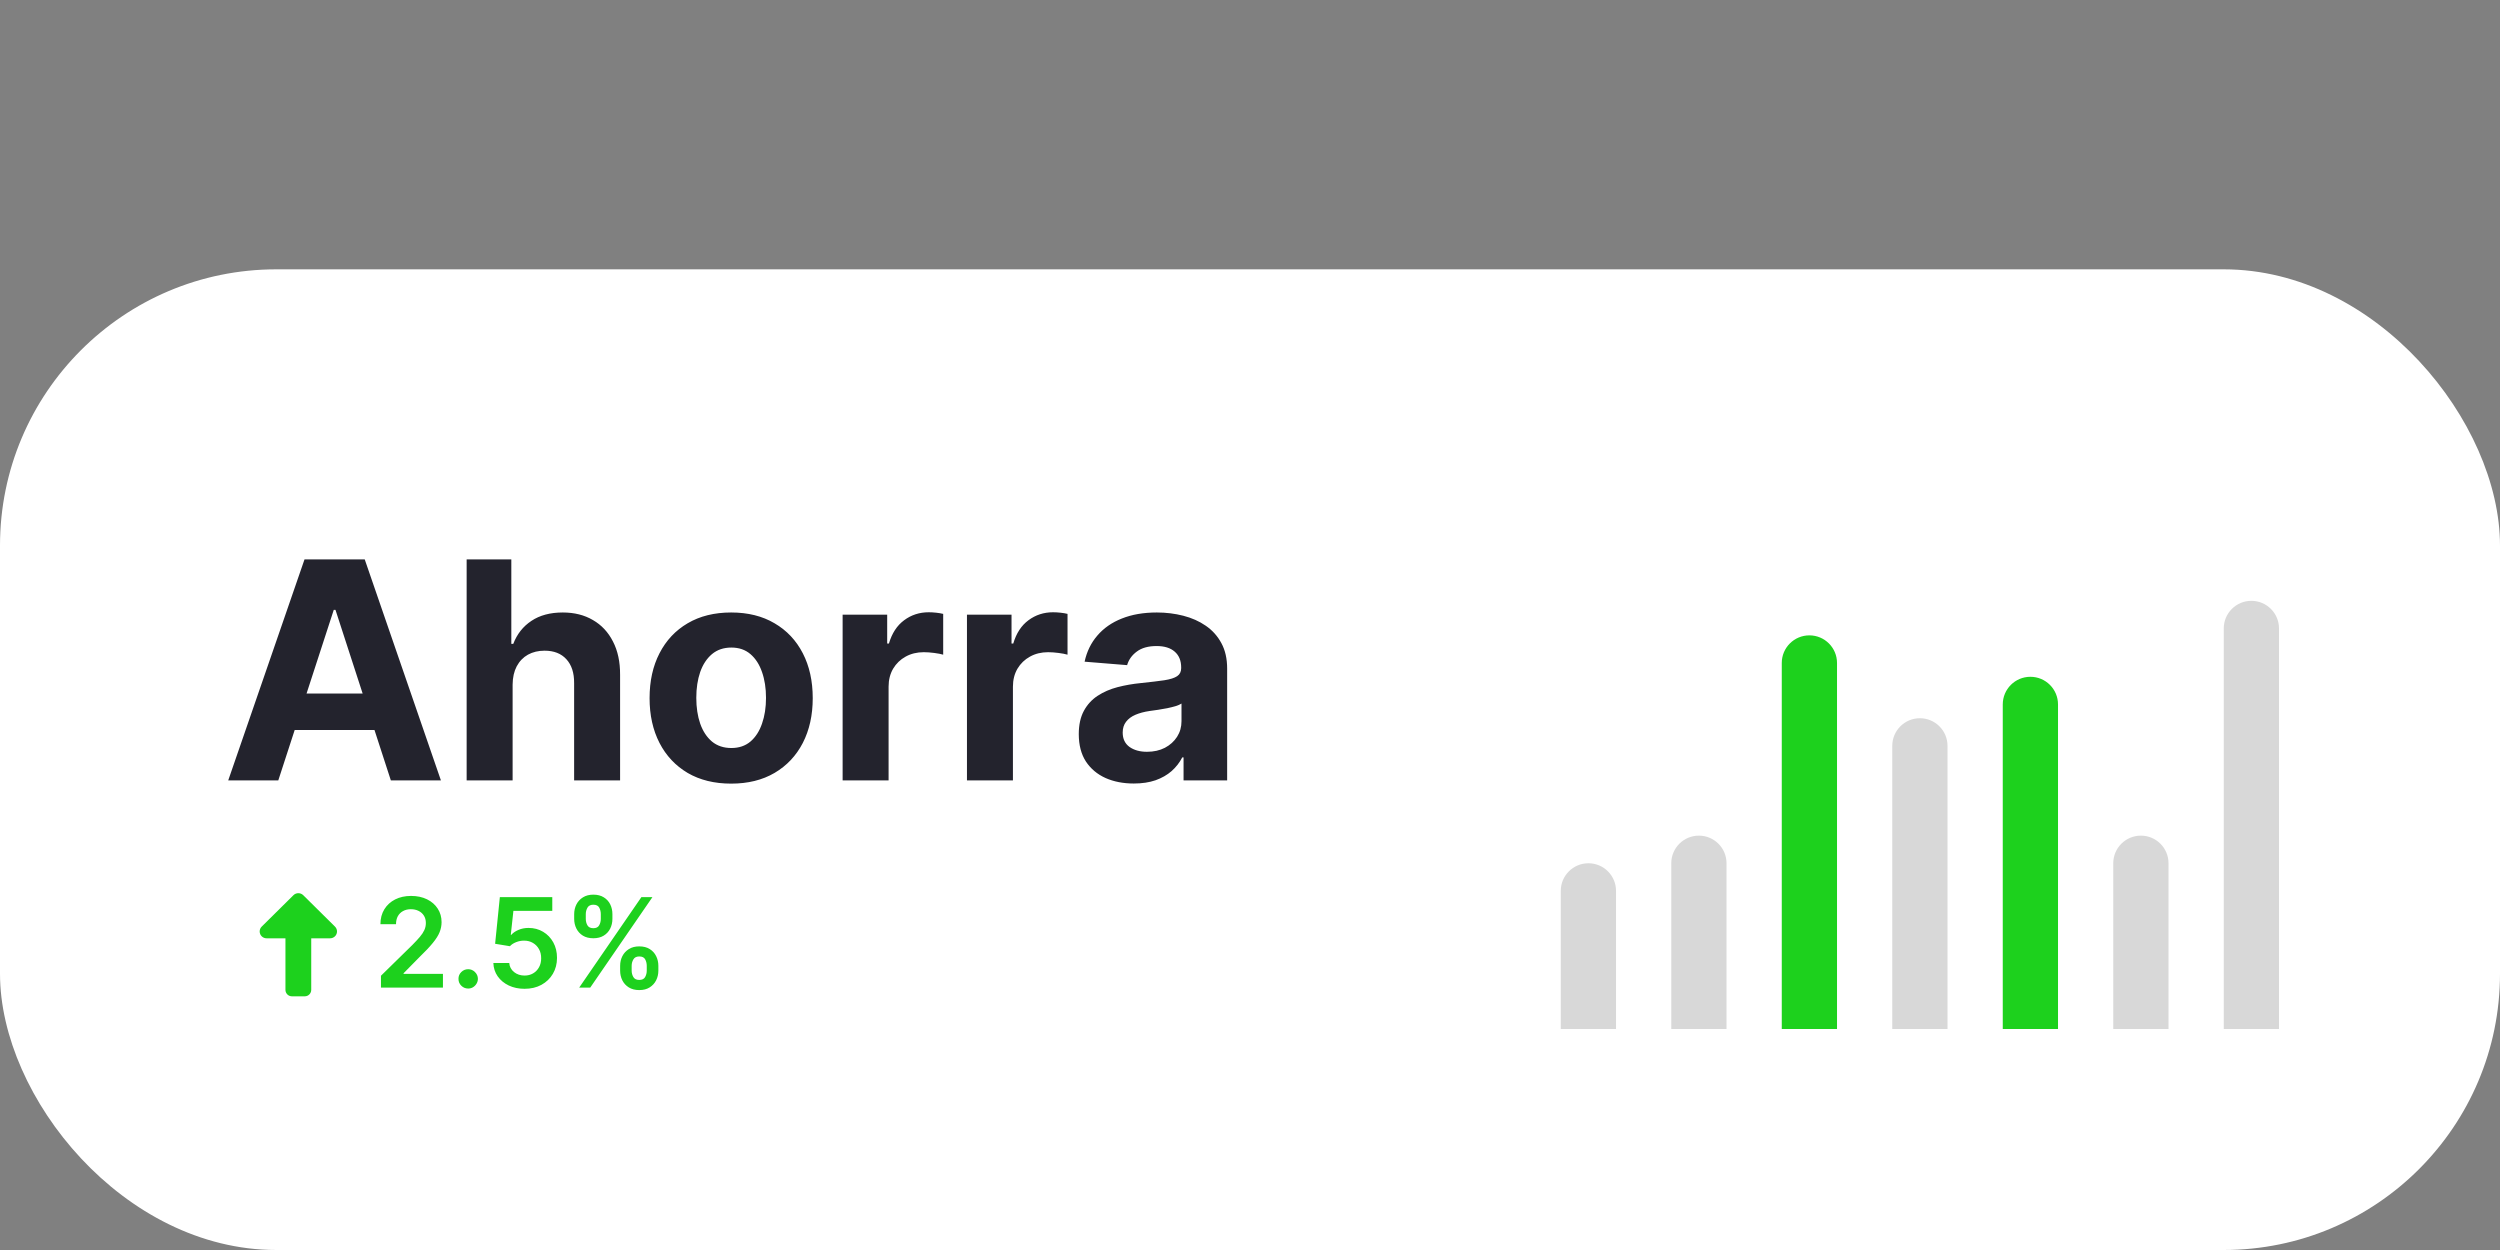
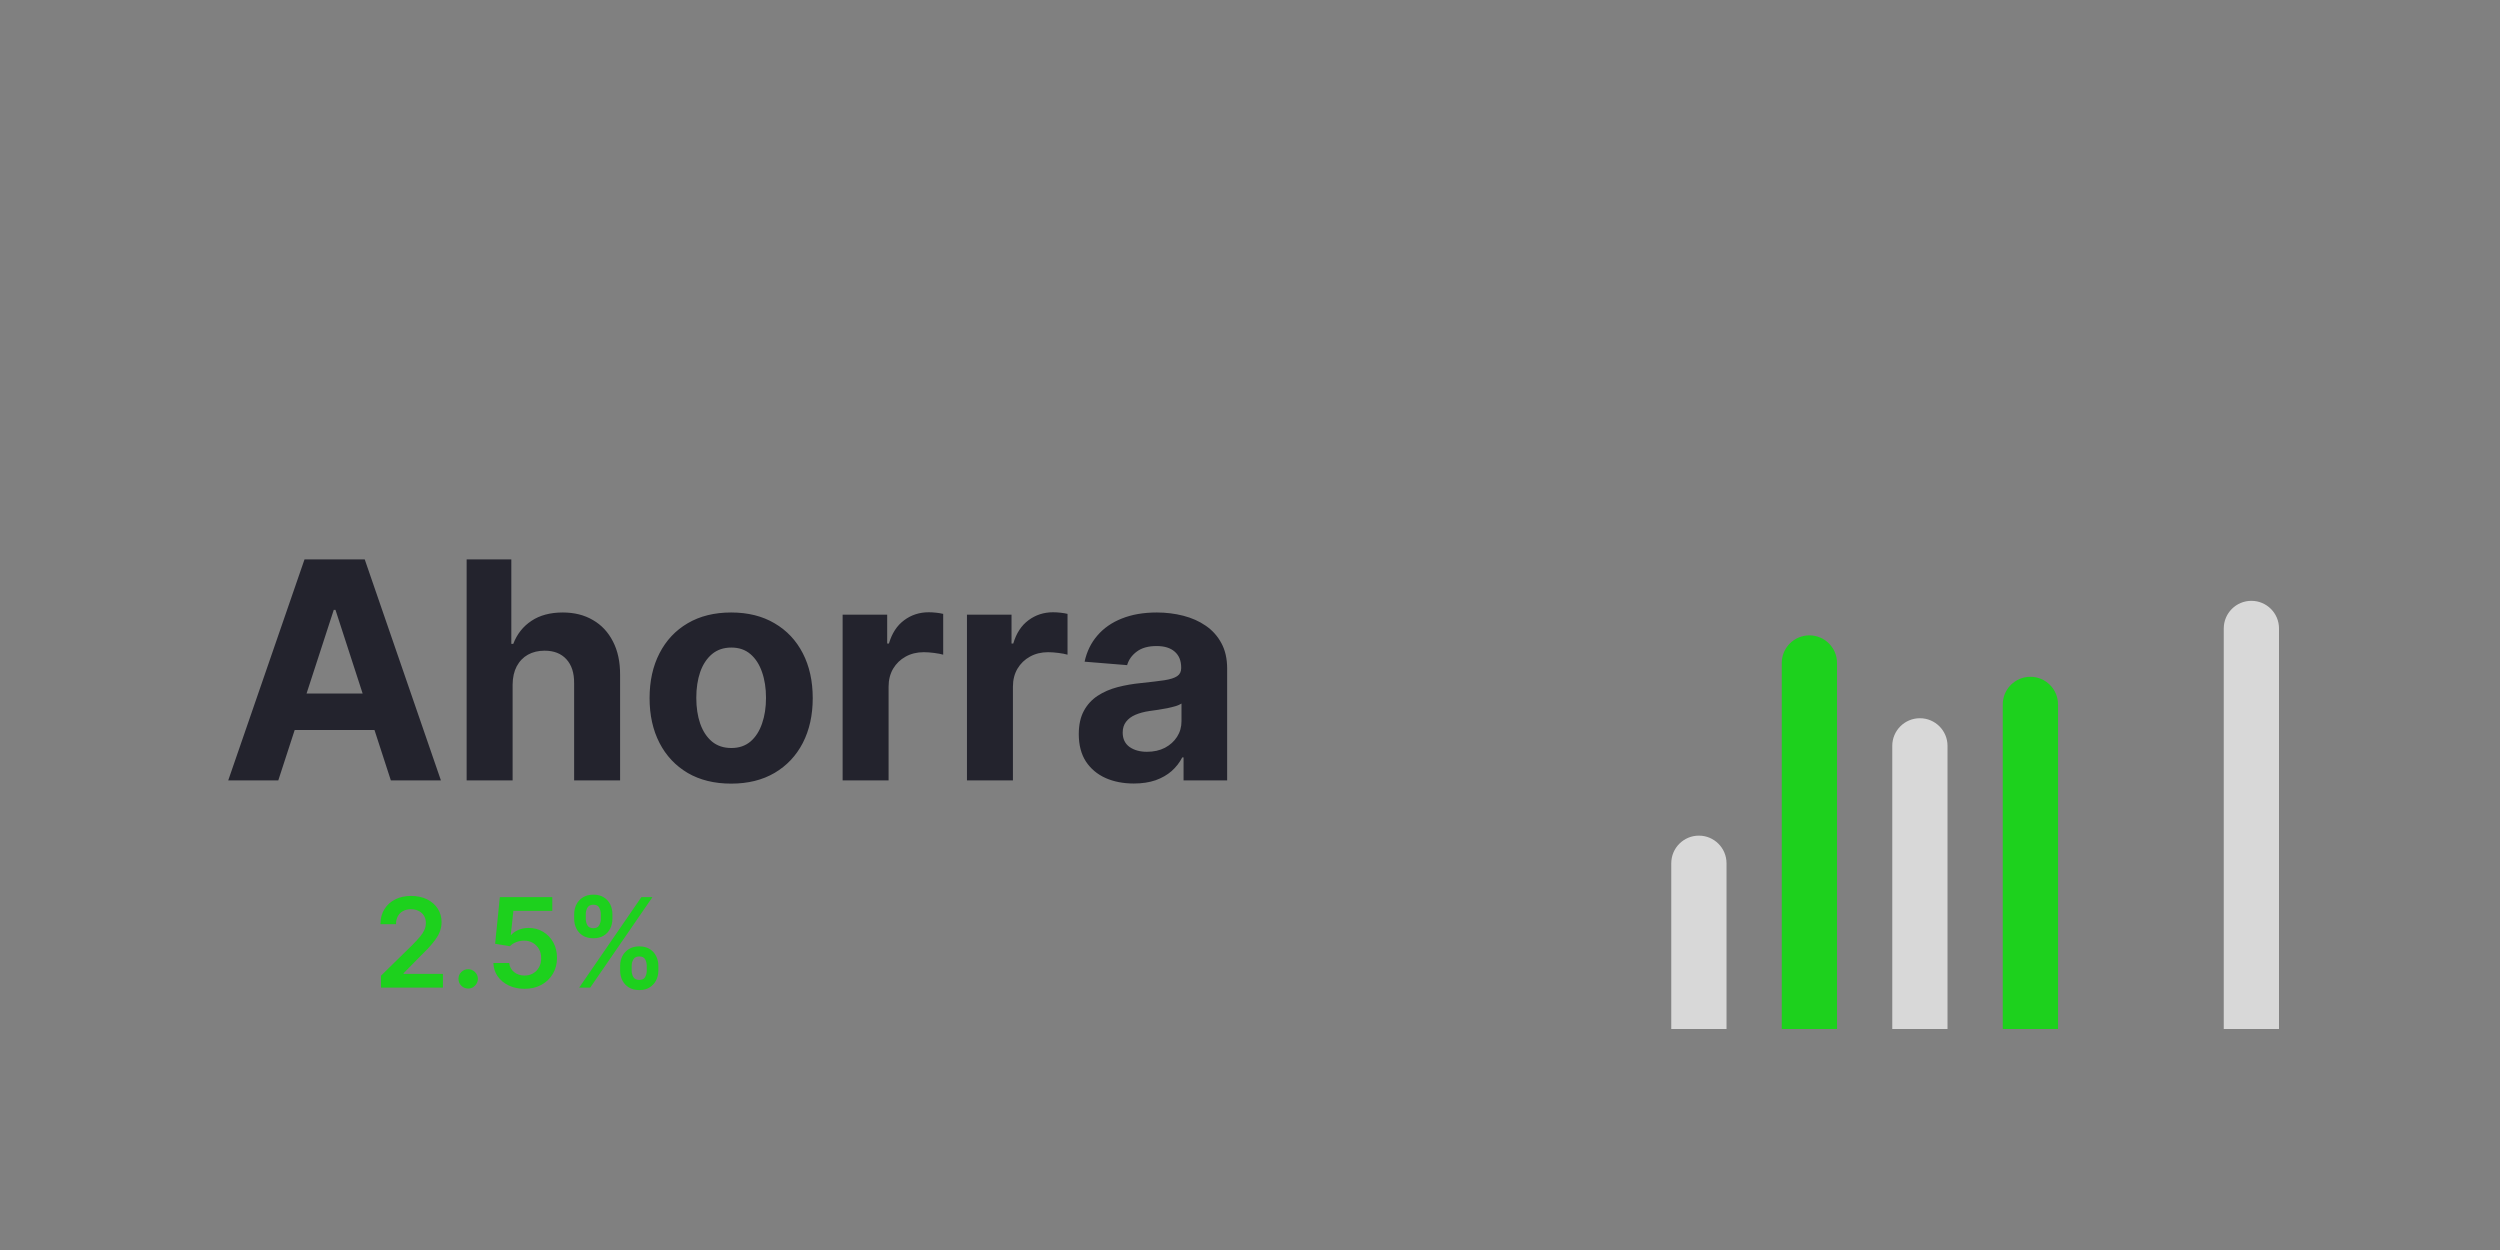
<svg xmlns="http://www.w3.org/2000/svg" width="362" height="181" viewBox="0 0 362 181" fill="none">
  <rect x="0" y="0" width="362" height="181" fill="#808080" stroke="none" />
-   <rect y="39" width="362" height="142" rx="40" fill="white" />
  <path d="M258 96C258 93.791 259.791 92 262 92C264.209 92 266 93.791 266 96V149H258V96Z" fill="#1DD11D" />
-   <path d="M226 129C226 126.791 227.791 125 230 125C232.209 125 234 126.791 234 129V149H226V129Z" fill="#D8D8D8" />
  <path d="M242 125C242 122.791 243.791 121 246 121C248.209 121 250 122.791 250 125V149H242V125Z" fill="#D8D8D8" />
  <path d="M274 108C274 105.791 275.791 104 278 104C280.209 104 282 105.791 282 108V149H274V108Z" fill="#D8D8D8" />
  <path d="M290 102C290 99.791 291.791 98 294 98C296.209 98 298 99.791 298 102V149H290V102Z" fill="#1DD11D" />
-   <path d="M306 125C306 122.791 307.791 121 310 121C312.209 121 314 122.791 314 125V149H306V125Z" fill="#D8D8D8" />
  <path d="M322 91C322 88.791 323.791 87 326 87C328.209 87 330 88.791 330 91V149H322V91Z" fill="#D8D8D8" />
  <path d="M40.297 113H33.047L44.094 81H52.812L63.844 113H56.594L48.578 88.312H48.328L40.297 113ZM39.844 100.422H56.969V105.703H39.844V100.422ZM74.227 99.125V113H67.57V81H74.039V93.234H74.32C74.862 91.818 75.737 90.708 76.945 89.906C78.154 89.094 79.669 88.688 81.492 88.688C83.159 88.688 84.612 89.052 85.852 89.781C87.102 90.5 88.07 91.537 88.758 92.891C89.456 94.234 89.799 95.844 89.789 97.719V113H83.133V98.906C83.143 97.427 82.768 96.276 82.008 95.453C81.258 94.63 80.206 94.219 78.852 94.219C77.945 94.219 77.143 94.412 76.445 94.797C75.758 95.182 75.216 95.745 74.82 96.484C74.435 97.213 74.237 98.094 74.227 99.125ZM105.871 113.469C103.444 113.469 101.345 112.953 99.574 111.922C97.814 110.88 96.454 109.432 95.496 107.578C94.538 105.714 94.059 103.552 94.059 101.094C94.059 98.615 94.538 96.448 95.496 94.594C96.454 92.729 97.814 91.281 99.574 90.25C101.345 89.208 103.444 88.688 105.871 88.688C108.298 88.688 110.392 89.208 112.152 90.25C113.923 91.281 115.288 92.729 116.246 94.594C117.204 96.448 117.684 98.615 117.684 101.094C117.684 103.552 117.204 105.714 116.246 107.578C115.288 109.432 113.923 110.88 112.152 111.922C110.392 112.953 108.298 113.469 105.871 113.469ZM105.902 108.312C107.007 108.312 107.928 108 108.668 107.375C109.408 106.74 109.965 105.875 110.34 104.781C110.725 103.687 110.918 102.443 110.918 101.047C110.918 99.651 110.725 98.406 110.34 97.312C109.965 96.219 109.408 95.354 108.668 94.719C107.928 94.083 107.007 93.766 105.902 93.766C104.788 93.766 103.85 94.083 103.09 94.719C102.34 95.354 101.772 96.219 101.387 97.312C101.012 98.406 100.824 99.651 100.824 101.047C100.824 102.443 101.012 103.687 101.387 104.781C101.772 105.875 102.34 106.74 103.09 107.375C103.85 108 104.788 108.312 105.902 108.312ZM122.012 113V89H128.465V93.188H128.715C129.152 91.698 129.887 90.573 130.918 89.812C131.949 89.042 133.137 88.656 134.48 88.656C134.814 88.656 135.173 88.677 135.559 88.719C135.944 88.76 136.283 88.818 136.574 88.891V94.797C136.262 94.703 135.829 94.62 135.277 94.547C134.725 94.474 134.22 94.438 133.762 94.438C132.783 94.438 131.908 94.651 131.137 95.078C130.376 95.495 129.772 96.078 129.324 96.828C128.887 97.578 128.668 98.443 128.668 99.422V113H122.012ZM140.016 113V89H146.469V93.188H146.719C147.156 91.698 147.891 90.573 148.922 89.812C149.953 89.042 151.141 88.656 152.484 88.656C152.818 88.656 153.177 88.677 153.563 88.719C153.948 88.76 154.286 88.818 154.578 88.891V94.797C154.266 94.703 153.833 94.62 153.281 94.547C152.729 94.474 152.224 94.438 151.766 94.438C150.786 94.438 149.911 94.651 149.141 95.078C148.38 95.495 147.776 96.078 147.328 96.828C146.891 97.578 146.672 98.443 146.672 99.422V113H140.016ZM164.176 113.453C162.645 113.453 161.28 113.188 160.082 112.656C158.884 112.115 157.936 111.318 157.238 110.266C156.551 109.203 156.207 107.88 156.207 106.297C156.207 104.964 156.452 103.844 156.941 102.937C157.431 102.031 158.098 101.302 158.941 100.75C159.785 100.198 160.743 99.781 161.816 99.5C162.9 99.219 164.035 99.021 165.223 98.906C166.618 98.76 167.743 98.625 168.598 98.5C169.452 98.365 170.072 98.167 170.457 97.906C170.842 97.646 171.035 97.26 171.035 96.75V96.656C171.035 95.667 170.723 94.901 170.098 94.359C169.483 93.818 168.608 93.547 167.473 93.547C166.275 93.547 165.322 93.812 164.613 94.344C163.905 94.865 163.436 95.521 163.207 96.312L157.051 95.812C157.363 94.354 157.978 93.094 158.895 92.031C159.811 90.958 160.993 90.135 162.441 89.562C163.9 88.979 165.587 88.688 167.504 88.688C168.837 88.688 170.113 88.844 171.332 89.156C172.561 89.469 173.65 89.953 174.598 90.609C175.556 91.266 176.311 92.109 176.863 93.141C177.415 94.162 177.691 95.385 177.691 96.812V113H171.379V109.672H171.191C170.806 110.422 170.29 111.083 169.645 111.656C168.999 112.219 168.223 112.661 167.316 112.984C166.41 113.297 165.363 113.453 164.176 113.453ZM166.082 108.859C167.061 108.859 167.926 108.667 168.676 108.281C169.426 107.885 170.014 107.354 170.441 106.688C170.868 106.021 171.082 105.266 171.082 104.422V101.875C170.874 102.01 170.587 102.135 170.223 102.25C169.868 102.354 169.467 102.453 169.02 102.547C168.572 102.63 168.124 102.708 167.676 102.781C167.228 102.844 166.822 102.901 166.457 102.953C165.676 103.068 164.993 103.25 164.41 103.5C163.827 103.75 163.374 104.089 163.051 104.516C162.728 104.932 162.566 105.453 162.566 106.078C162.566 106.984 162.895 107.677 163.551 108.156C164.217 108.625 165.061 108.859 166.082 108.859Z" fill="#23232D" />
  <path d="M55.163 143V141.287L59.708 136.832C60.143 136.393 60.505 136.003 60.795 135.662C61.084 135.321 61.302 134.991 61.447 134.671C61.592 134.352 61.664 134.011 61.664 133.648C61.664 133.235 61.57 132.881 61.383 132.587C61.195 132.289 60.938 132.059 60.609 131.897C60.281 131.735 59.908 131.654 59.491 131.654C59.06 131.654 58.683 131.744 58.359 131.923C58.035 132.097 57.784 132.347 57.605 132.67C57.43 132.994 57.343 133.38 57.343 133.827H55.087C55.087 132.996 55.276 132.274 55.656 131.661C56.035 131.047 56.557 130.572 57.222 130.235C57.891 129.898 58.658 129.73 59.523 129.73C60.401 129.73 61.172 129.894 61.837 130.222C62.501 130.55 63.017 131 63.383 131.571C63.754 132.142 63.94 132.794 63.94 133.527C63.94 134.017 63.846 134.499 63.658 134.972C63.471 135.445 63.141 135.969 62.668 136.544C62.199 137.119 61.541 137.816 60.693 138.634L58.436 140.929V141.018H64.138V143H55.163ZM67.794 143.141C67.406 143.141 67.074 143.004 66.797 142.732C66.52 142.459 66.383 142.126 66.388 141.734C66.383 141.351 66.52 141.023 66.797 140.75C67.074 140.477 67.406 140.341 67.794 140.341C68.169 140.341 68.495 140.477 68.772 140.75C69.053 141.023 69.196 141.351 69.2 141.734C69.196 141.994 69.128 142.231 68.996 142.444C68.868 142.657 68.697 142.827 68.484 142.955C68.276 143.079 68.046 143.141 67.794 143.141ZM75.957 143.179C75.104 143.179 74.342 143.019 73.668 142.7C72.995 142.376 72.46 141.933 72.064 141.37C71.672 140.808 71.463 140.164 71.438 139.44H73.739C73.781 139.977 74.013 140.415 74.435 140.756C74.857 141.093 75.364 141.261 75.957 141.261C76.421 141.261 76.835 141.155 77.197 140.942C77.559 140.729 77.844 140.433 78.053 140.053C78.262 139.674 78.364 139.241 78.36 138.756C78.364 138.261 78.26 137.822 78.047 137.439C77.834 137.055 77.542 136.755 77.171 136.538C76.8 136.316 76.374 136.205 75.893 136.205C75.501 136.201 75.115 136.273 74.736 136.423C74.356 136.572 74.056 136.768 73.835 137.011L71.693 136.659L72.377 129.909H79.971V131.891H74.34L73.962 135.362H74.039C74.282 135.076 74.625 134.839 75.068 134.652C75.511 134.46 75.997 134.364 76.526 134.364C77.318 134.364 78.026 134.552 78.648 134.927C79.27 135.298 79.76 135.809 80.118 136.461C80.476 137.113 80.655 137.859 80.655 138.698C80.655 139.563 80.454 140.335 80.054 141.012C79.658 141.685 79.106 142.216 78.398 142.604C77.695 142.987 76.881 143.179 75.957 143.179ZM89.796 140.545V139.855C89.796 139.348 89.902 138.881 90.115 138.455C90.332 138.029 90.648 137.686 91.061 137.426C91.474 137.166 91.975 137.036 92.563 137.036C93.168 137.036 93.675 137.166 94.085 137.426C94.494 137.682 94.803 138.023 95.011 138.449C95.224 138.875 95.331 139.344 95.331 139.855V140.545C95.331 141.053 95.224 141.519 95.011 141.945C94.798 142.371 94.485 142.714 94.072 142.974C93.663 143.234 93.16 143.364 92.563 143.364C91.967 143.364 91.462 143.234 91.048 142.974C90.635 142.714 90.322 142.371 90.109 141.945C89.9 141.519 89.796 141.053 89.796 140.545ZM91.464 139.855V140.545C91.464 140.882 91.545 141.191 91.707 141.472C91.869 141.754 92.154 141.894 92.563 141.894C92.977 141.894 93.26 141.756 93.413 141.479C93.571 141.197 93.65 140.886 93.65 140.545V139.855C93.65 139.514 93.575 139.203 93.426 138.922C93.277 138.636 92.989 138.494 92.563 138.494C92.163 138.494 91.879 138.636 91.713 138.922C91.547 139.203 91.464 139.514 91.464 139.855ZM83.141 133.054V132.364C83.141 131.852 83.25 131.384 83.467 130.957C83.685 130.531 84 130.19 84.413 129.935C84.827 129.675 85.327 129.545 85.915 129.545C86.516 129.545 87.021 129.675 87.43 129.935C87.844 130.19 88.155 130.531 88.364 130.957C88.572 131.384 88.677 131.852 88.677 132.364V133.054C88.677 133.565 88.57 134.034 88.357 134.46C88.148 134.882 87.837 135.221 87.424 135.477C87.011 135.732 86.508 135.86 85.915 135.86C85.315 135.86 84.808 135.732 84.394 135.477C83.985 135.221 83.674 134.88 83.461 134.454C83.248 134.028 83.141 133.561 83.141 133.054ZM84.822 132.364V133.054C84.822 133.395 84.901 133.706 85.059 133.987C85.221 134.264 85.506 134.403 85.915 134.403C86.325 134.403 86.606 134.264 86.759 133.987C86.917 133.706 86.996 133.395 86.996 133.054V132.364C86.996 132.023 86.921 131.712 86.772 131.43C86.623 131.145 86.337 131.002 85.915 131.002C85.511 131.002 85.227 131.145 85.065 131.43C84.903 131.716 84.822 132.027 84.822 132.364ZM83.87 143L92.87 129.909H94.468L85.468 143H83.87Z" fill="#1DD11D" />
-   <path fill-rule="evenodd" clip-rule="evenodd" d="M42.267 144.267C41.751 144.267 41.333 143.849 41.333 143.334L41.333 135.867L38.602 135.867C38.049 135.867 37.6 135.423 37.6 134.875C37.6 134.612 37.706 134.359 37.894 134.173L42.491 129.624C42.883 129.237 43.517 129.237 43.909 129.624L48.506 134.173C48.898 134.561 48.898 135.189 48.506 135.576C48.318 135.762 48.063 135.867 47.797 135.867L45.067 135.867L45.067 143.334C45.067 143.849 44.649 144.267 44.133 144.267L42.267 144.267Z" fill="#1DD11D" />
</svg>